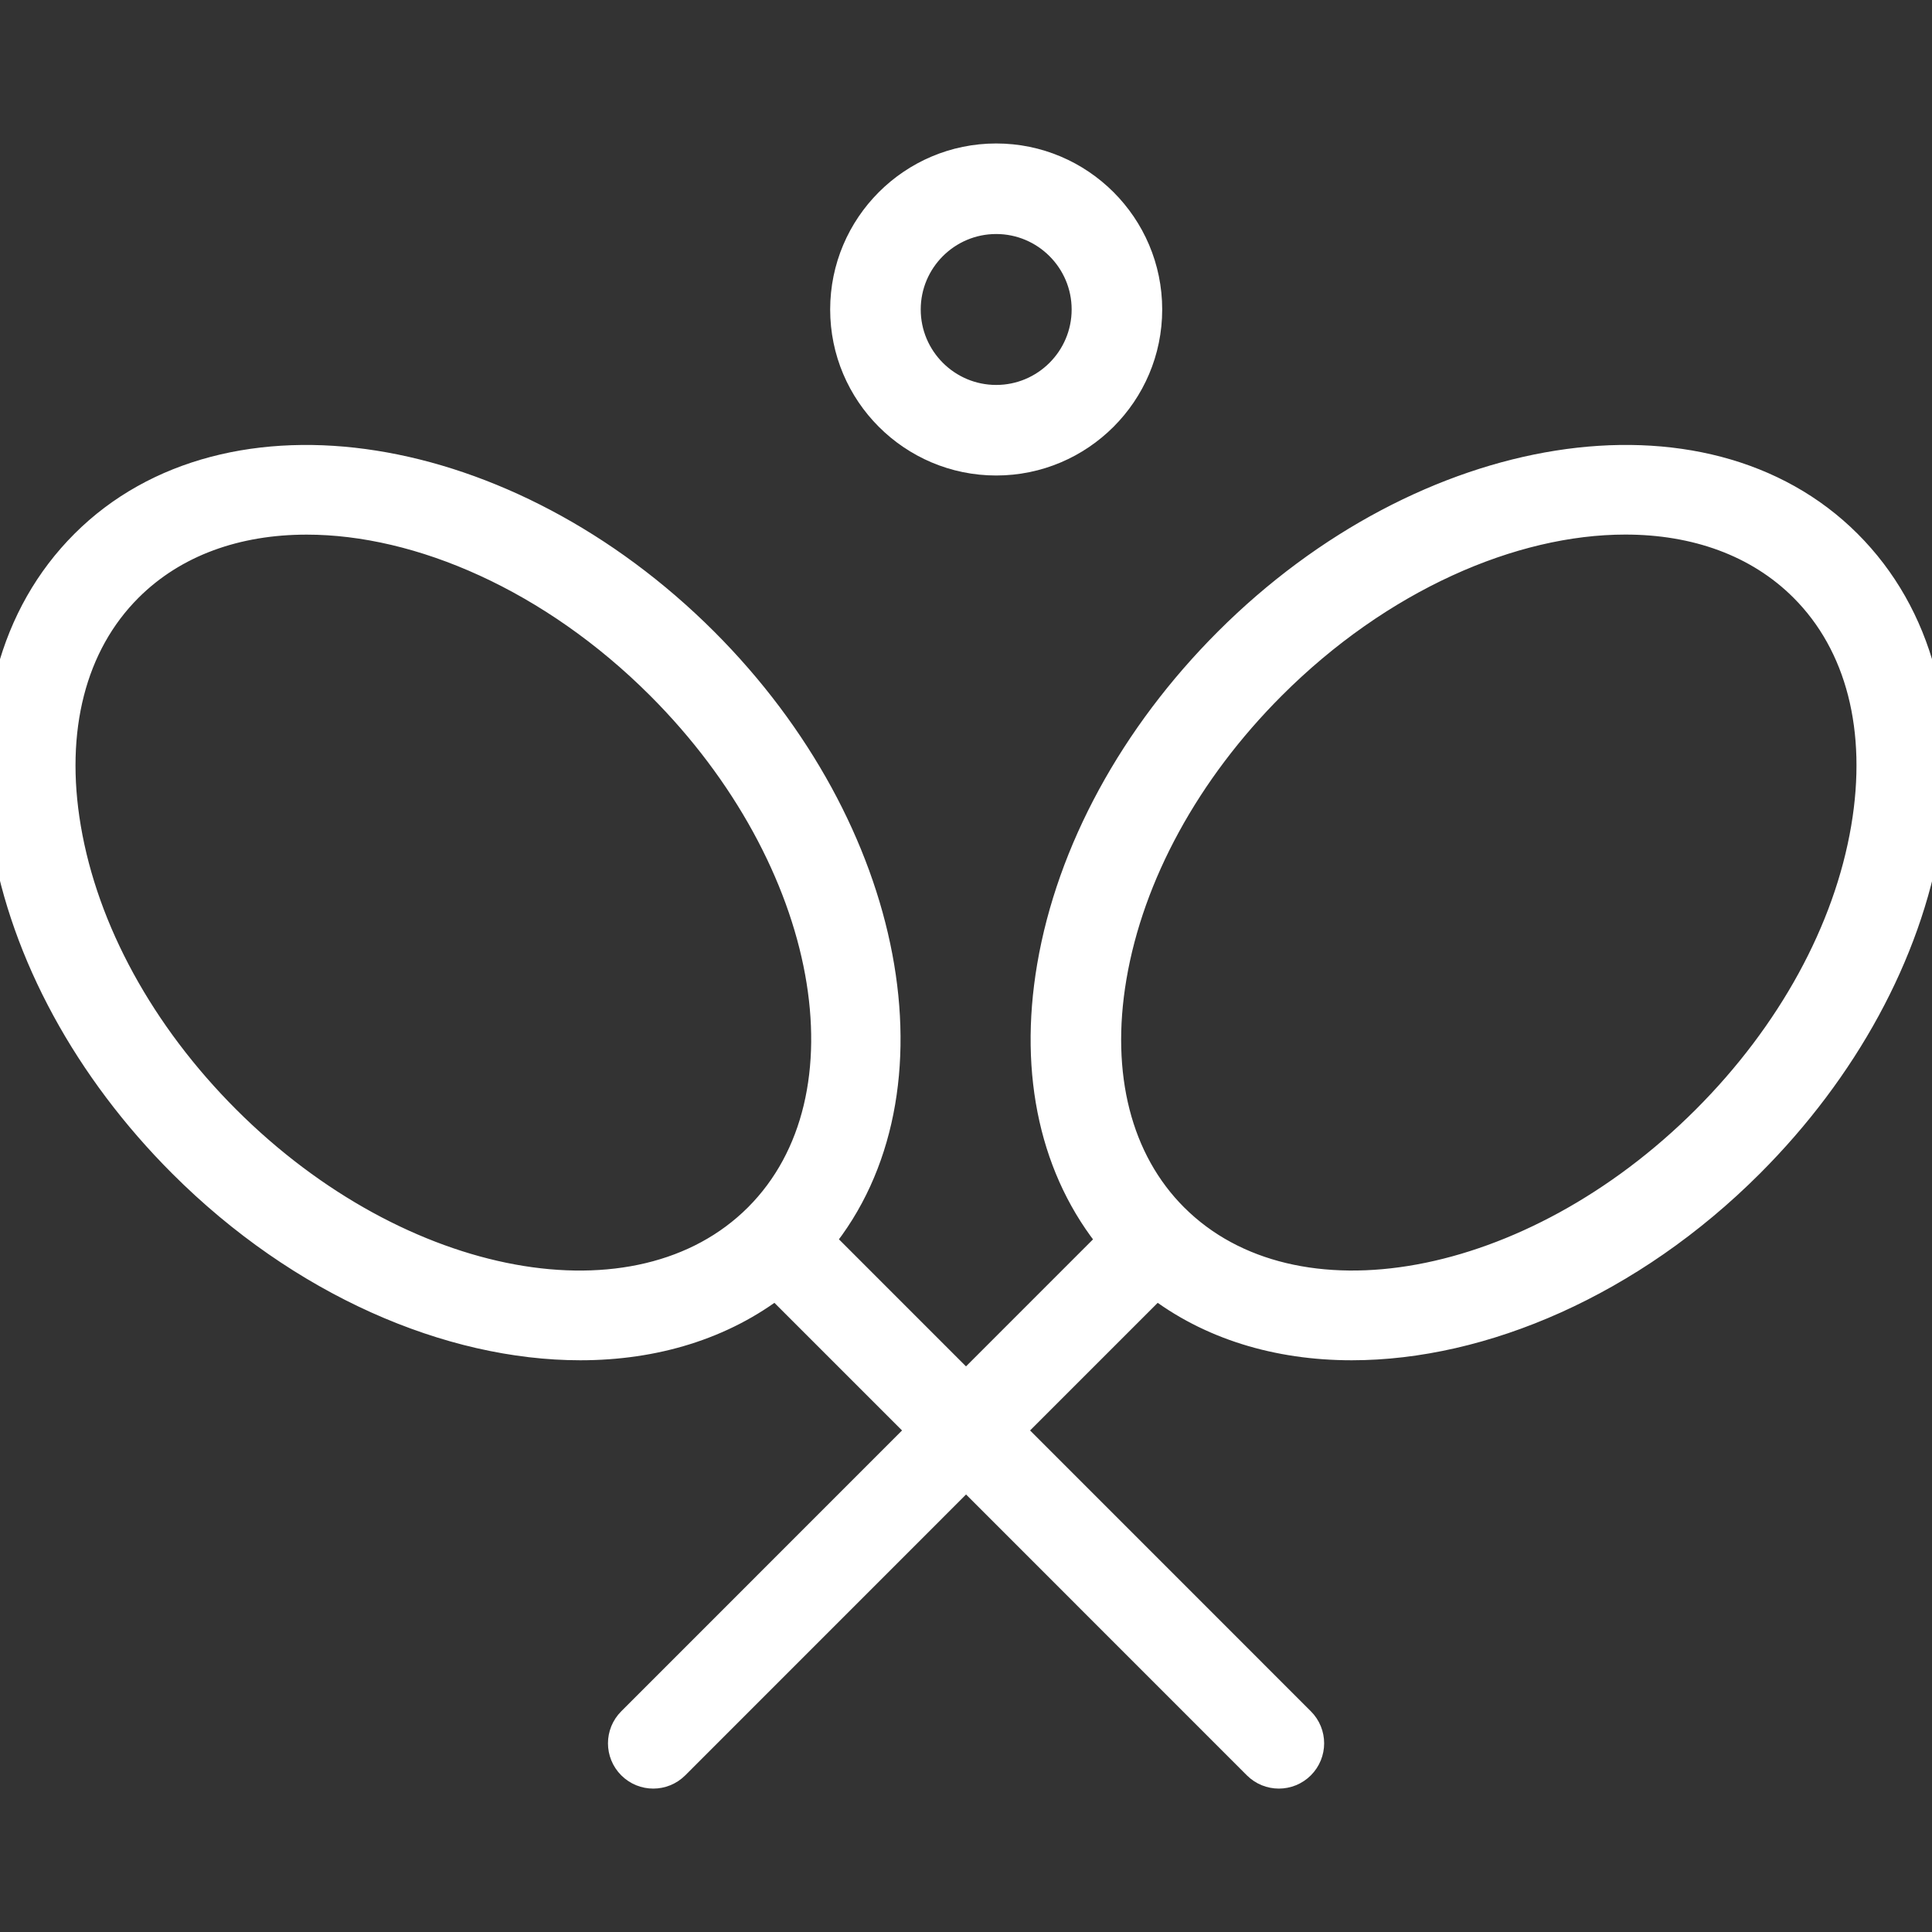
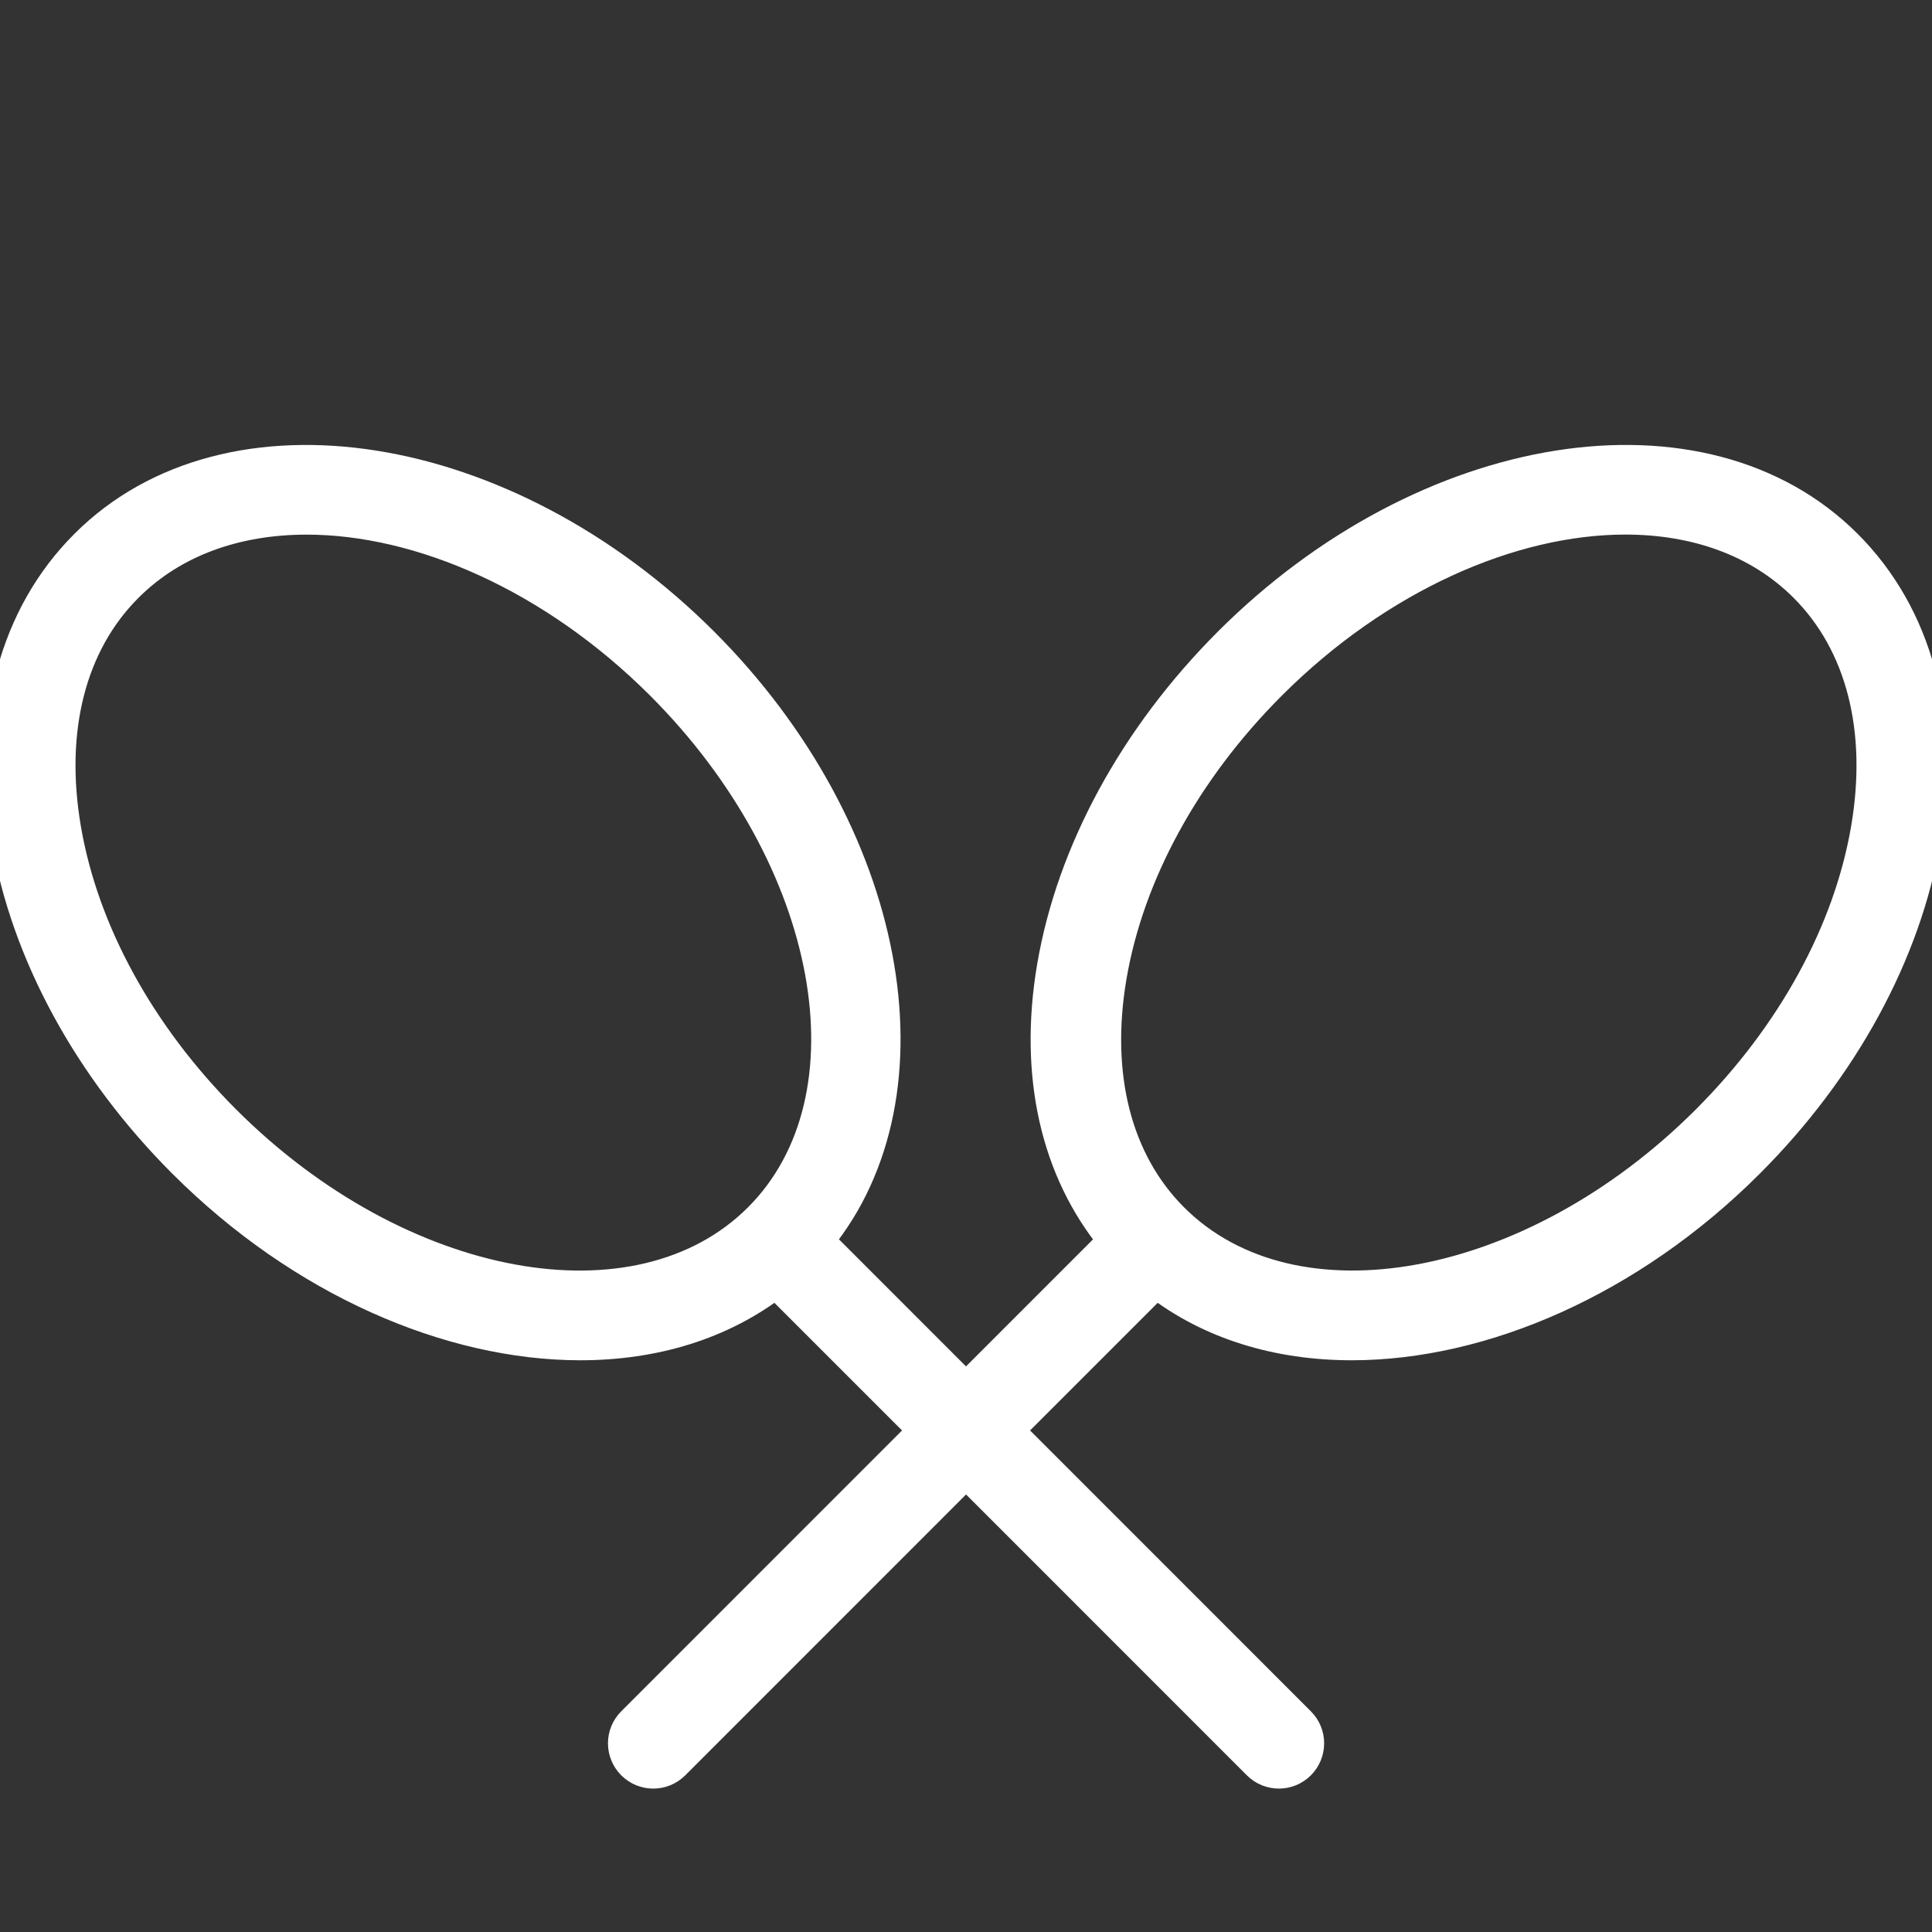
<svg xmlns="http://www.w3.org/2000/svg" fill="#ffffff" height="64px" width="64px" version="1.1" id="Capa_1" viewBox="0 0 64.006 64.006" xml:space="preserve" stroke="#ffffff">
  <rect x="0" y="0" width="64.006" height="64.006" fill="#333333" stroke="none" />
  <g id="SVGRepo_bgCarrier" stroke-width="0" />
  <g id="SVGRepo_tracerCarrier" stroke-linecap="round" stroke-linejoin="round" />
  <g id="SVGRepo_iconCarrier">
    <g id="Tennis-raquets">
      <path d="M61.188,18.038c-4.755-4.755-13.946-3.3-20.487,3.24c-3.123,3.124-5.2,6.941-5.847,10.747 c-0.609,3.582,0.118,6.76,2.023,9.075l-4.874,4.875l-4.875-4.876c4.021-4.906,2.43-13.567-3.821-19.82 c-6.543-6.54-15.732-7.996-20.488-3.24c-2.35,2.348-3.275,5.808-2.606,9.74c0.646,3.807,2.723,7.624,5.847,10.748 c3.943,3.943,8.85,6.038,13.167,6.038c2.442,0,4.693-0.676,6.478-2.061l4.886,4.886l-9.656,9.658c-0.391,0.391-0.391,1.023,0,1.414 c0.195,0.195,0.451,0.293,0.707,0.293c0.256,0,0.512-0.098,0.707-0.293l9.656-9.658l9.656,9.658 c0.195,0.195,0.451,0.293,0.707,0.293c0.256,0,0.512-0.098,0.707-0.293c0.391-0.391,0.391-1.024,0-1.414l-9.656-9.658l4.886-4.886 c1.784,1.386,4.034,2.061,6.478,2.061c4.317,0,9.224-2.095,13.167-6.038c3.124-3.124,5.2-6.94,5.847-10.748 C64.463,23.846,63.537,20.386,61.188,18.038z M7.473,37.112c-2.833-2.833-4.712-6.267-5.289-9.668 c-0.557-3.276,0.171-6.114,2.049-7.991c1.516-1.515,3.602-2.241,5.927-2.241c3.773,0,8.167,1.916,11.733,5.481 c5.762,5.763,7.215,13.685,3.24,17.66C21.157,44.326,13.235,42.873,7.473,37.112z M61.822,27.443 c-0.577,3.402-2.456,6.835-5.289,9.668c-5.764,5.763-13.685,7.214-17.66,3.24c-1.877-1.877-2.604-4.715-2.048-7.991 c0.578-3.402,2.456-6.836,5.289-9.669c3.566-3.566,7.96-5.481,11.732-5.481c2.323,0,4.412,0.726,5.927,2.241 C61.651,21.329,62.379,24.167,61.822,27.443z" />
-       <path d="M33.003,15.253c2.757,0,5-2.243,5-5c0-2.757-2.243-5-5-5c-2.757,0-5,2.243-5,5C28.003,13.01,30.246,15.253,33.003,15.253z M33.003,7.253c1.654,0,3,1.346,3,3s-1.346,3-3,3c-1.654,0-3-1.346-3-3S31.349,7.253,33.003,7.253z" />
    </g>
  </g>
</svg>